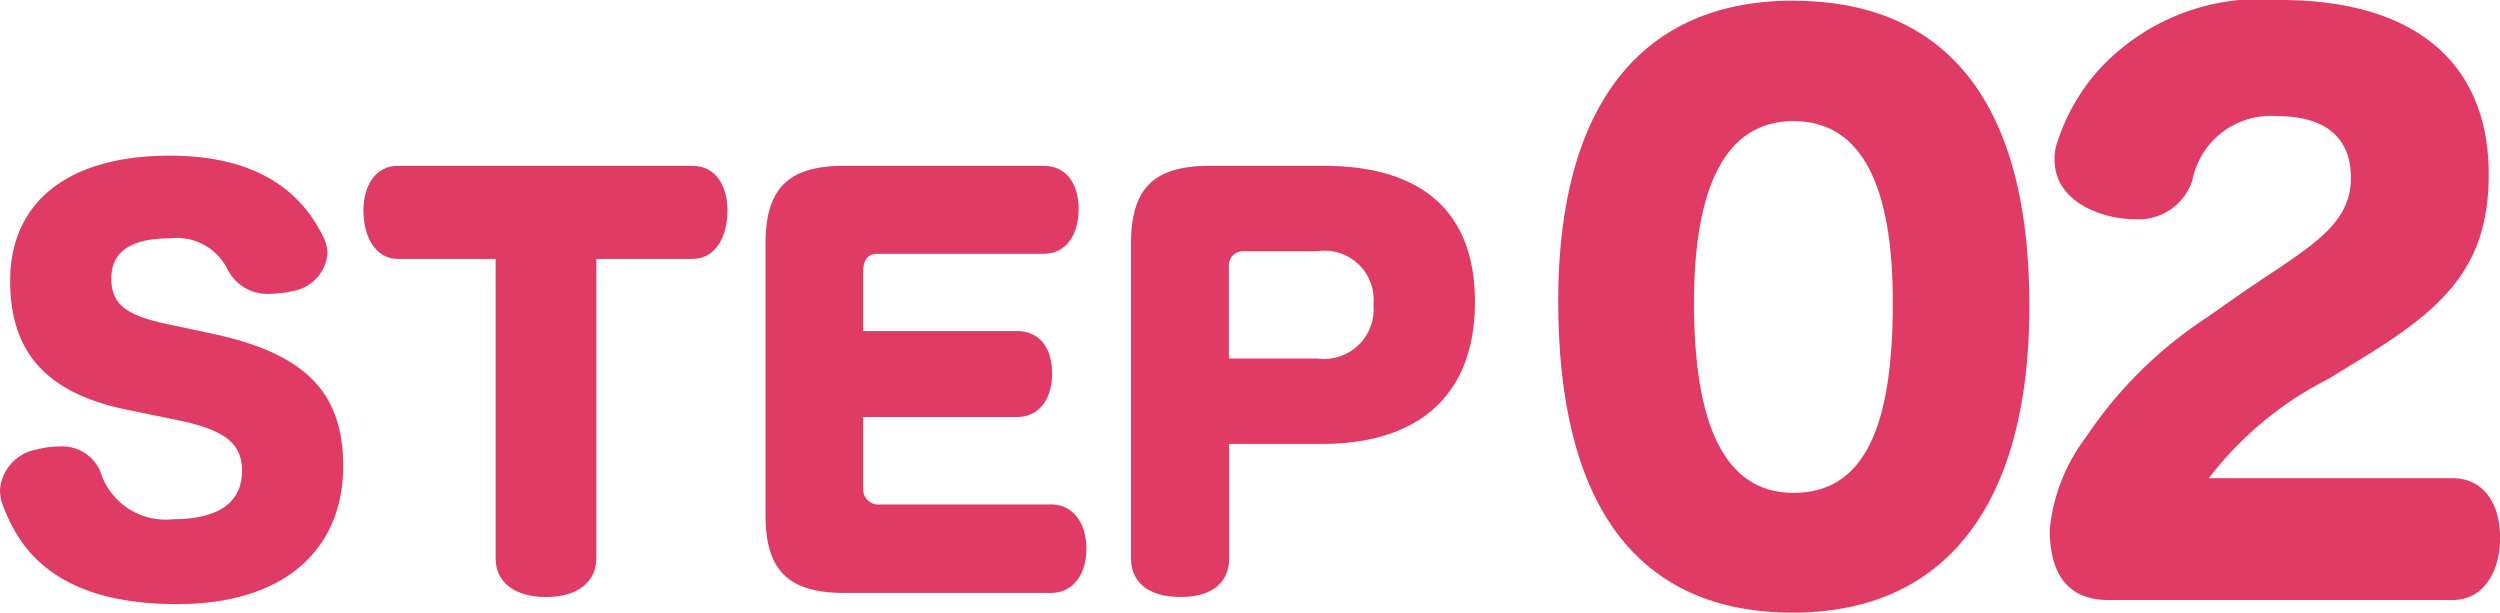
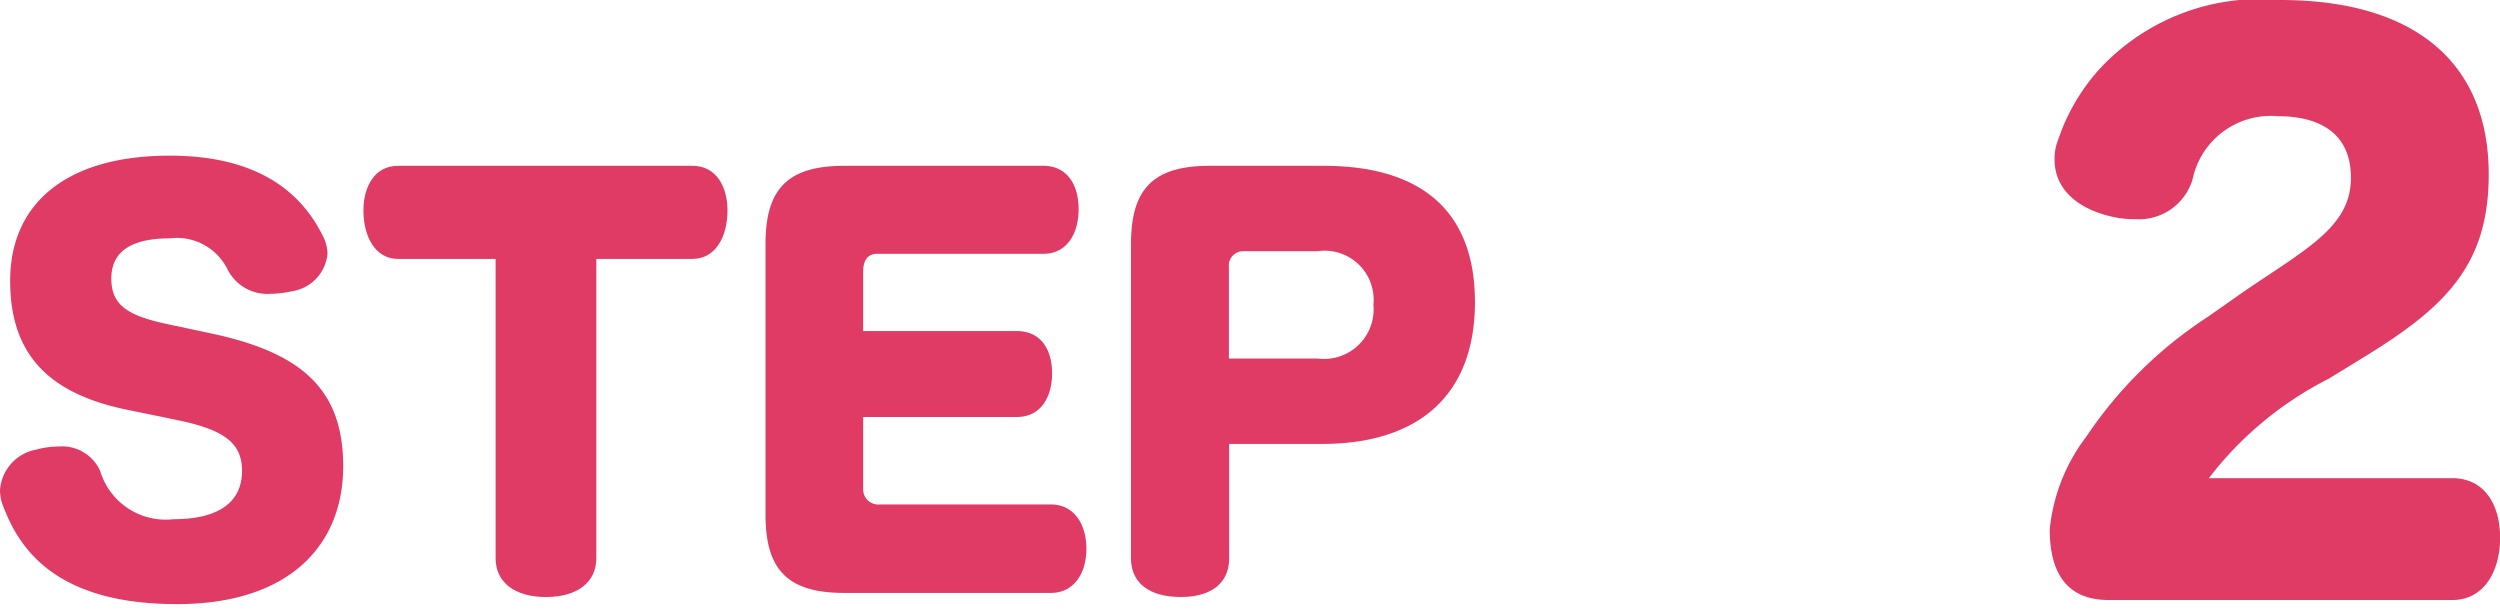
<svg xmlns="http://www.w3.org/2000/svg" width="53.629" height="13.142" viewBox="0 0 53.629 13.142">
  <defs>
    <clipPath id="a">
      <rect width="53.629" height="13.142" fill="none" />
    </clipPath>
  </defs>
  <g clip-path="url(#a)">
    <path d="M2.737,9.344C.971,8.985.218,8.09.218,6.574c0-1.636,1.178-2.683,3.425-2.683,2.126,0,2.923,1,3.283,1.723a.867.867,0,0,1,.1.382A.9.9,0,0,1,6.26,6.8a2.176,2.176,0,0,1-.447.054.959.959,0,0,1-.927-.513,1.212,1.212,0,0,0-1.243-.676c-.829,0-1.255.284-1.255.862s.36.8,1.222.982l.938.2c2,.426,2.814,1.255,2.814,2.847,0,1.691-1.156,2.955-3.566,2.955-2.662,0-3.4-1.243-3.73-2.105A.927.927,0,0,1,0,11.068a.951.951,0,0,1,.785-.873,1.873,1.873,0,0,1,.48-.065.893.893,0,0,1,.883.523A1.468,1.468,0,0,0,3.719,11.69c.949,0,1.473-.349,1.473-1.037,0-.589-.371-.873-1.342-1.08Z" transform="translate(0 -0.552)" fill="#df3b64" />
    <path d="M14.081,12.566c0,.5-.393.829-1.08.829s-1.08-.328-1.08-.829V6.142H9.826c-.5,0-.741-.5-.741-1.037,0-.513.24-.96.741-.96h6.316c.513,0,.753.447.753.96,0,.535-.239,1.037-.753,1.037H14.081Z" transform="translate(-1.289 -0.588)" fill="#df3b64" />
    <path d="M21.231,11.082a.324.324,0,0,0,.36.327h3.665c.5,0,.764.426.764.949s-.262.949-.764.949H20.828c-1.2,0-1.691-.48-1.691-1.669V5.814c0-1.189.49-1.669,1.691-1.669H25.1c.5,0,.753.4.753.928s-.251.959-.753.959H21.536c-.2,0-.305.131-.305.382V7.69h3.3c.5,0,.753.382.753.905s-.251.938-.753.938h-3.3Z" transform="translate(-2.715 -0.588)" fill="#df3b64" />
    <path d="M32.4,4.145c2.126,0,3.251.992,3.251,2.923,0,2-1.211,3.043-3.283,3.043H30.378v2.454c0,.512-.36.829-1.036.829-.709,0-1.069-.327-1.069-.829V5.814c0-1.189.491-1.669,1.691-1.669ZM30.673,5.977a.305.305,0,0,0-.3.338V8.279h1.9a1.065,1.065,0,0,0,1.2-1.157,1.052,1.052,0,0,0-1.2-1.145Z" transform="translate(-4.011 -0.588)" fill="#df3b64" />
-     <path d="M43.983,13.144c-3.364,0-5.031-2.343-5.031-6.683,0-4.22,1.8-6.444,5.031-6.444,3.079,0,5.077,1.908,5.077,6.548,0,4.266-1.8,6.579-5.077,6.579M41.865,6.505c0,2.584.646,4.07,2.132,4.07,1.518,0,2.133-1.4,2.133-4.085,0-2.464-.645-3.89-2.133-3.89-1.456,0-2.132,1.412-2.132,3.9" transform="translate(-5.526 -0.002)" fill="#df3b64" />
    <path d="M55.369,6.278C56.751,5.332,57.7,4.867,57.7,3.814c0-.916-.615-1.322-1.576-1.322A1.715,1.715,0,0,0,54.3,3.86a1.2,1.2,0,0,1-1.232.841,2.151,2.151,0,0,1-.525-.06c-.691-.165-1.2-.571-1.2-1.217A1.079,1.079,0,0,1,51.419,3a4.3,4.3,0,0,1,.886-1.517A4.686,4.686,0,0,1,56.18,0c2.9,0,4.476,1.352,4.476,3.74,0,1.952-.931,2.854-2.7,3.935l-.736.451a7.518,7.518,0,0,0-2.568,2.132h5.227c.676,0,1.021.556,1.021,1.276s-.345,1.337-1.021,1.337H52.5c-.886,0-1.261-.571-1.261-1.516a3.912,3.912,0,0,1,.781-1.983,9.1,9.1,0,0,1,2.6-2.568Z" transform="translate(-7.269 0)" fill="#df3b64" />
  </g>
</svg>